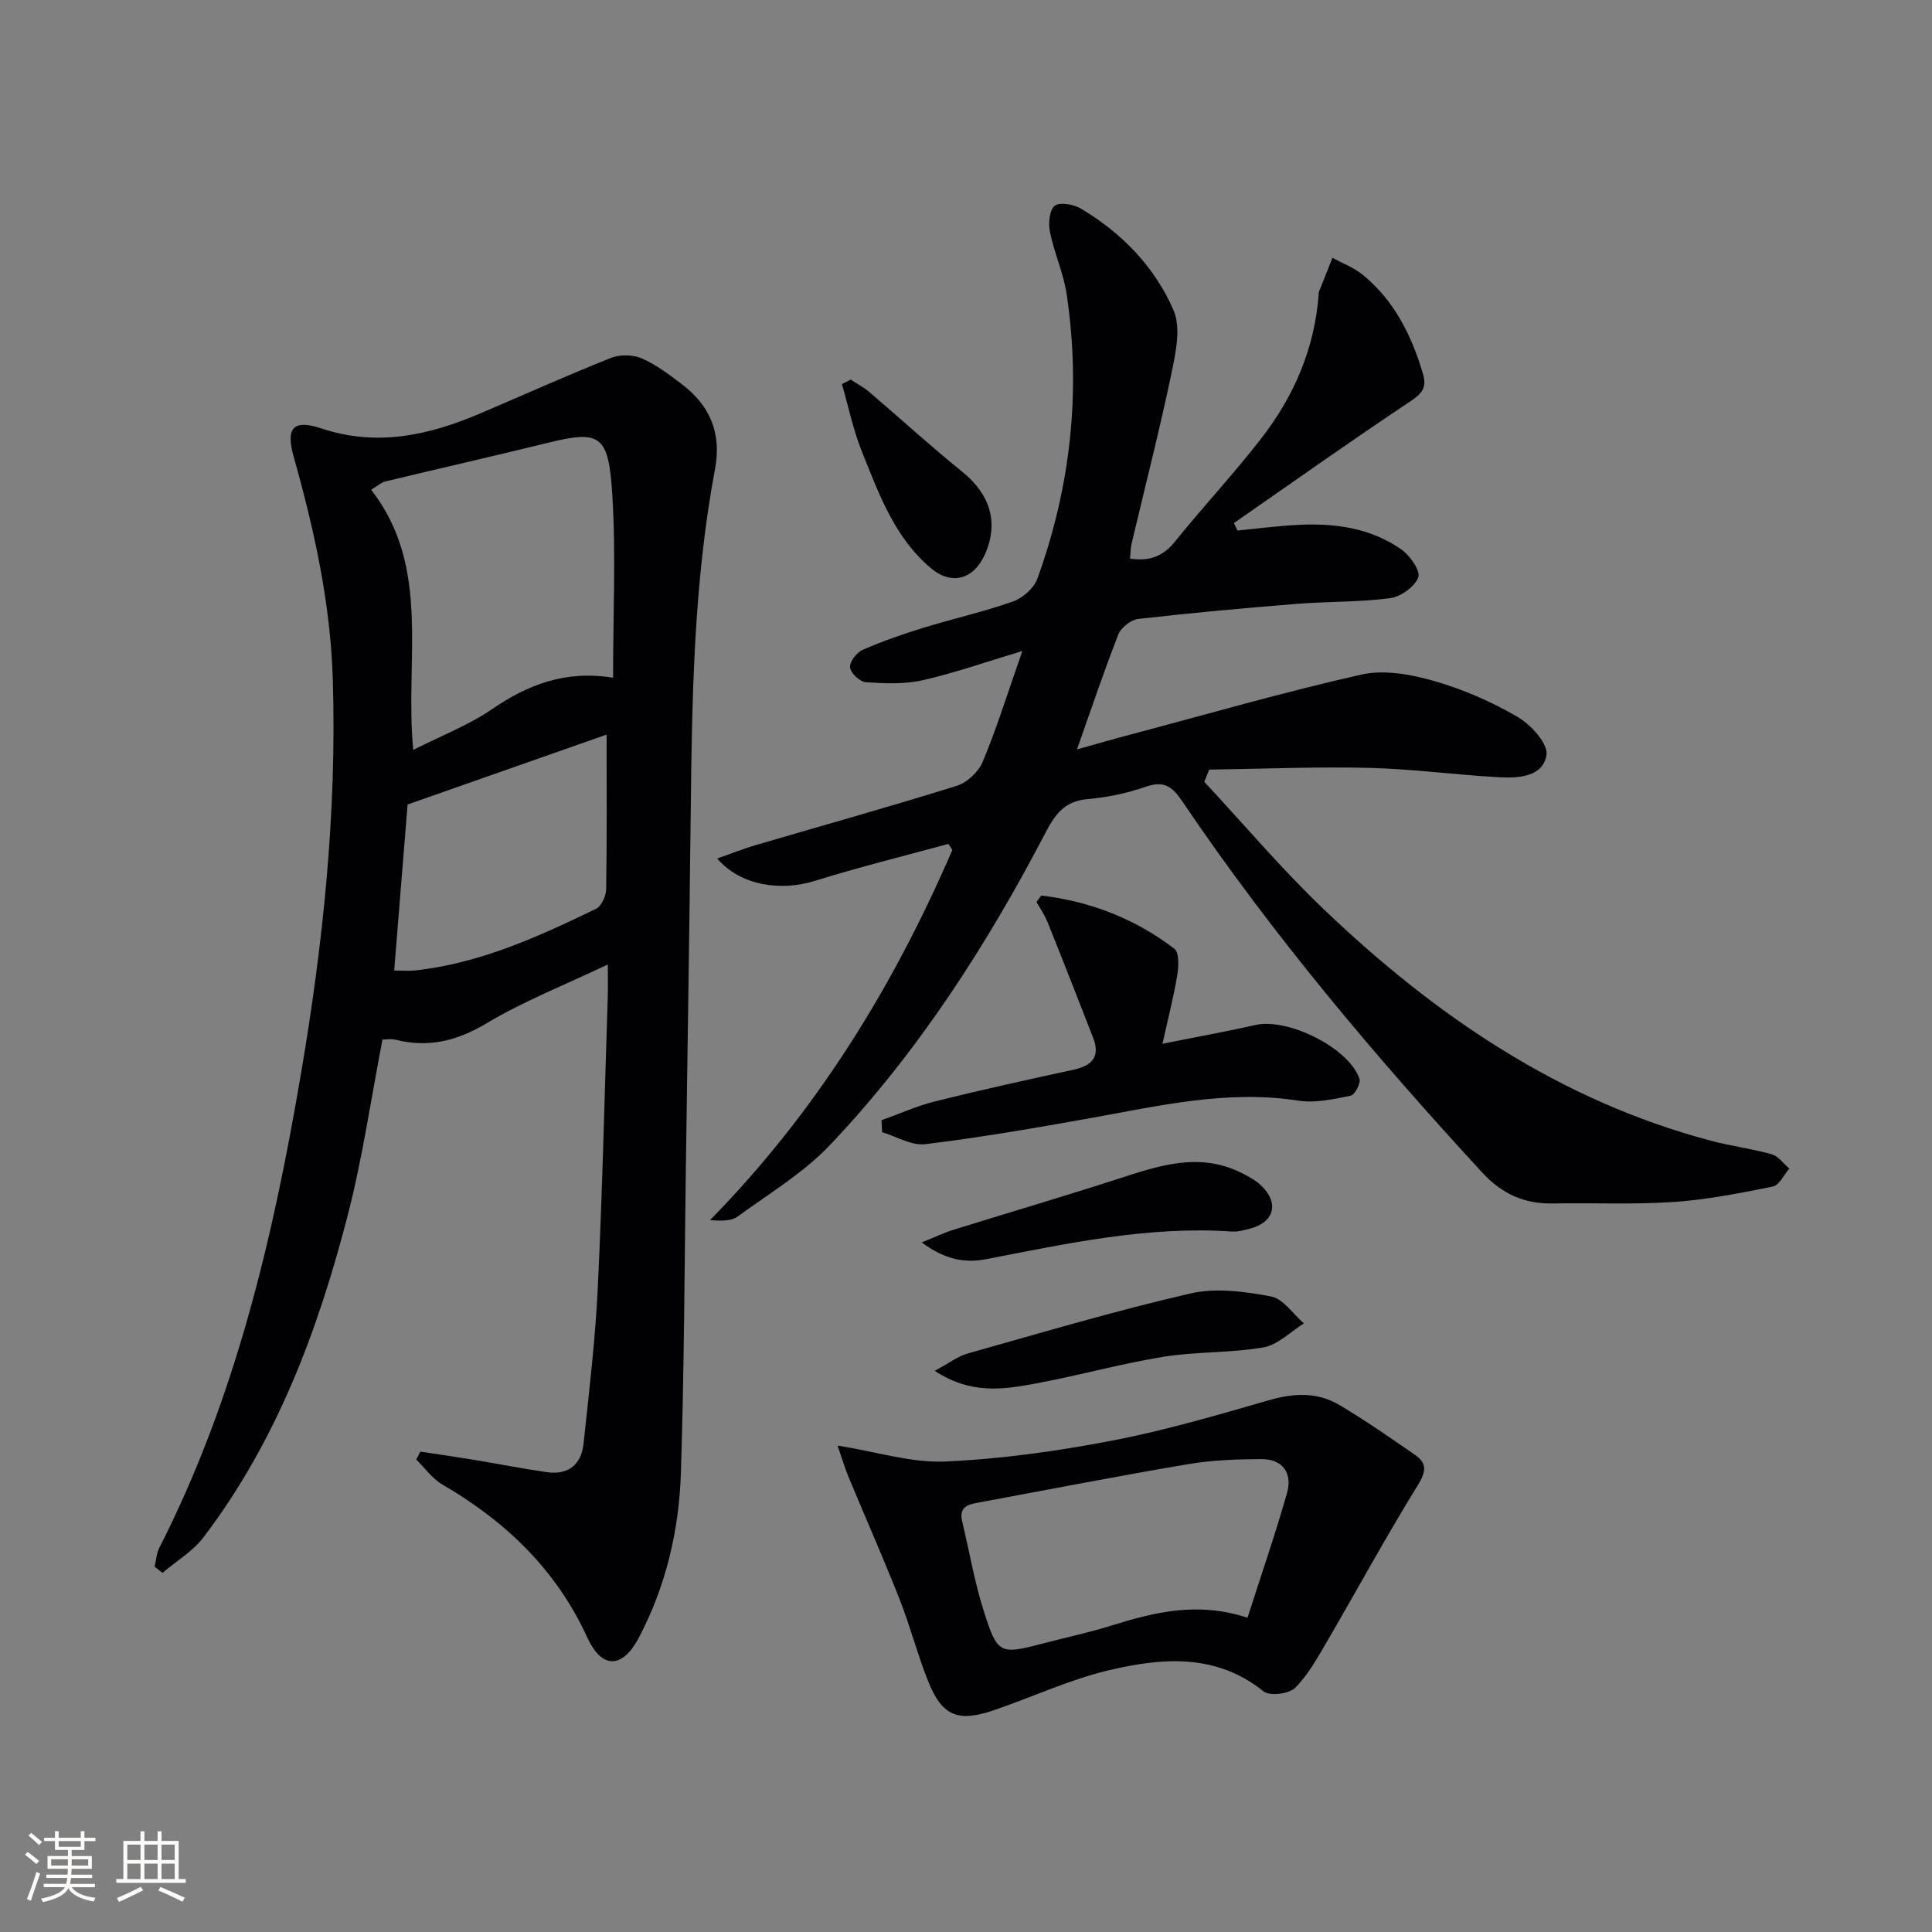
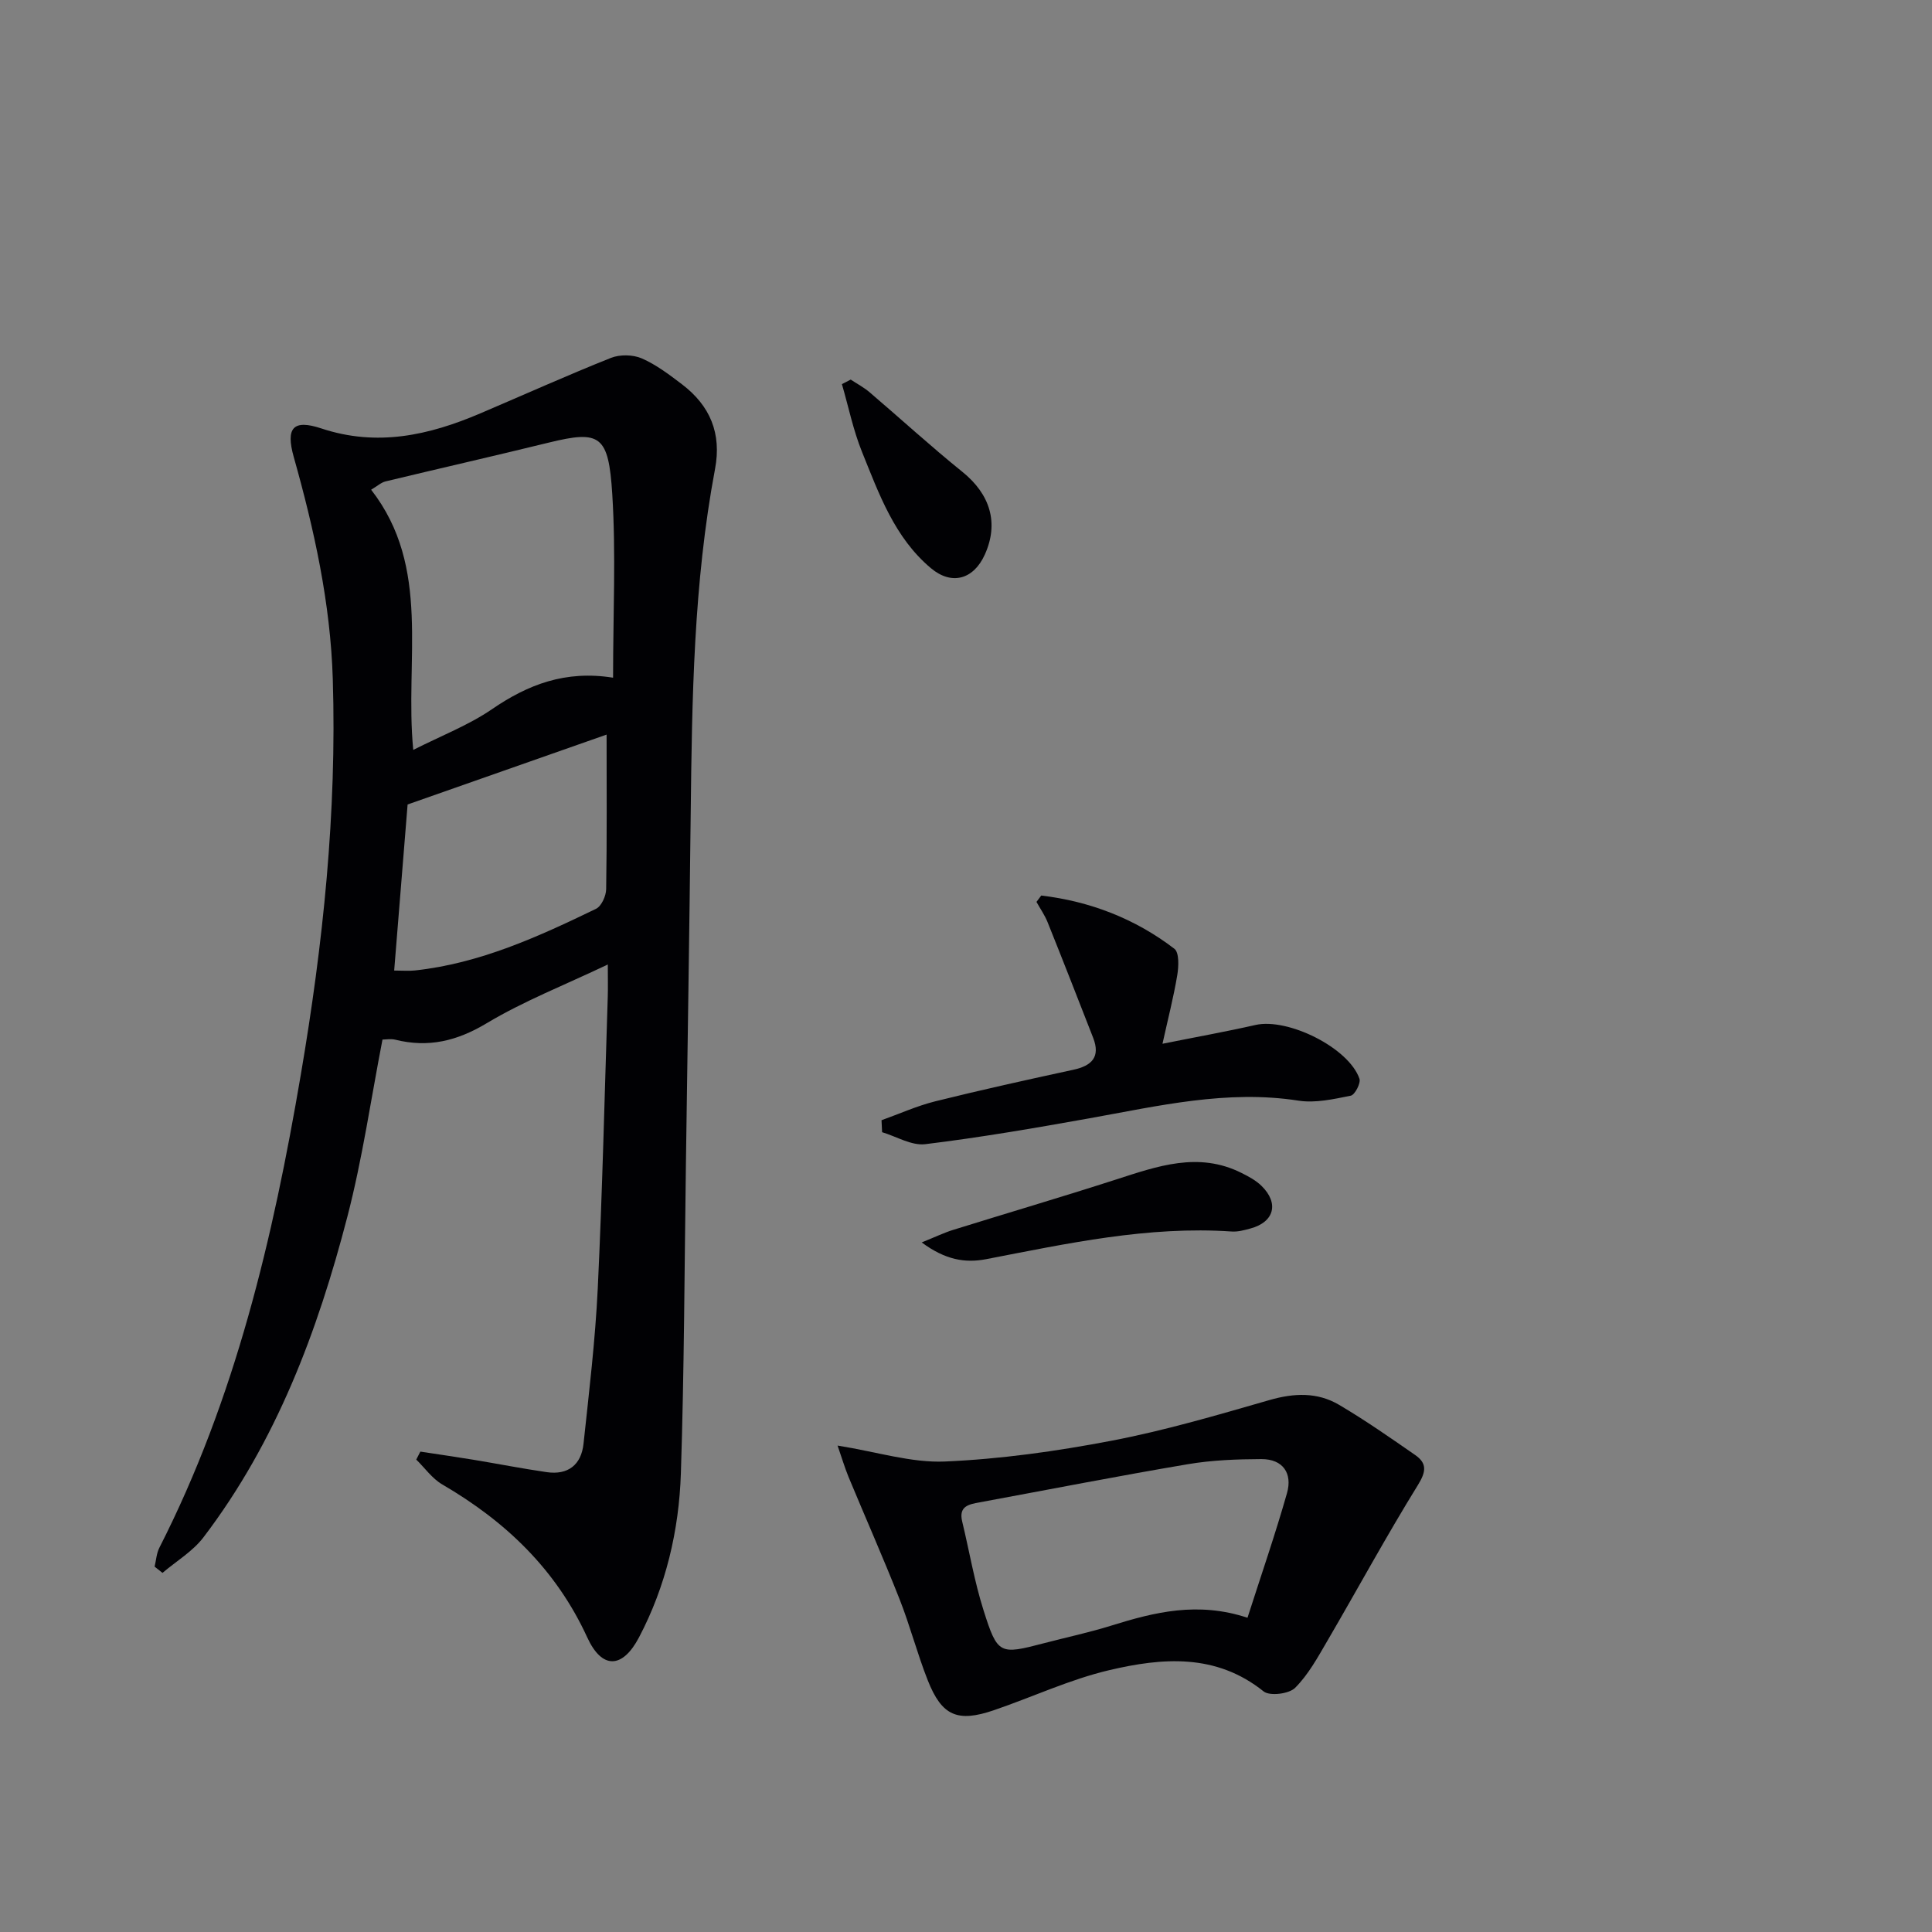
<svg xmlns="http://www.w3.org/2000/svg" enable-background="new 0 0 400 400" viewBox="0 0 400 400">
  <rect x="0" y="0" width="400" height="400" fill="#808080" stroke="none" />
  <g fill="#010104">
    <path d="m87.03 300.54c3.65.56 7.31 1.08 10.95 1.68 5.07.84 10.11 1.83 15.19 2.57 4.44.65 7.17-1.52 7.64-5.86 1.15-10.71 2.43-21.43 2.95-32.18.96-20.11 1.42-40.24 2.07-60.36.06-1.82.01-3.63.01-6.7-8.89 4.23-17.38 7.55-25.08 12.16-6.15 3.69-12.07 5.11-18.91 3.41-.93-.23-1.97-.03-2.66-.03-2.39 12.31-4.15 24.65-7.26 36.63-6.16 23.77-14.73 46.62-29.8 66.42-2.22 2.92-5.63 4.94-8.49 7.37-.54-.43-1.09-.87-1.63-1.3.32-1.31.39-2.75.99-3.92 15.72-30.87 23.52-64.08 29.28-97.93 4.62-27.11 7.47-54.35 6.62-81.91-.48-15.72-3.84-30.9-8.08-45.97-1.71-6.06-.12-7.85 5.7-5.92 11.56 3.84 22.27 1.43 32.89-3.1 9.02-3.84 17.96-7.87 27.07-11.5 1.86-.74 4.56-.69 6.39.1 3 1.31 5.72 3.38 8.36 5.39 5.79 4.42 8.2 10.13 6.81 17.51-4.45 23.65-4.77 47.6-5.04 71.55-.27 24.14-.65 48.28-.99 72.43-.3 21.31-.35 42.62-1.04 63.92-.38 11.85-3.11 23.42-8.66 33.98-3.43 6.53-7.67 6.68-10.72.04-6.48-14.11-16.9-24.03-30.02-31.68-2.09-1.22-3.61-3.41-5.39-5.15.28-.53.57-1.09.85-1.65zm39.9-160.23c0-13.23.61-25.68-.17-38.05-.77-12.13-2.47-13.24-13.12-10.63-11.25 2.76-22.56 5.33-33.82 8.04-.9.22-1.68.95-2.98 1.72 12.56 16.15 6.9 35.18 8.72 53.87 5.81-2.94 11.45-5.11 16.3-8.43 7.44-5.1 15.19-8.1 25.07-6.52zm-42.54 26.25c-.89 11-1.82 22.5-2.78 34.38 1.73 0 3.04.12 4.32-.02 13.43-1.46 25.52-6.98 37.47-12.76 1.12-.54 2.08-2.66 2.1-4.07.17-10.6.09-21.21.09-32-13.57 4.76-27.1 9.52-41.2 14.47z" />
-     <path d="m249.34 161.87c8.24 8.85 16.07 18.13 24.81 26.46 23.02 21.98 48.83 39.56 80.08 47.85 4.15 1.1 8.46 1.64 12.59 2.8 1.38.39 2.43 1.94 3.64 2.96-1.13 1.29-2.08 3.45-3.42 3.72-6.81 1.38-13.68 2.73-20.6 3.2-8.3.56-16.65.15-24.98.3-5.86.11-10.5-1.98-14.52-6.34-22.37-24.26-43.6-49.44-62.09-76.81-2.04-3.03-3.71-4.47-7.54-3.15-3.9 1.35-8.05 2.24-12.16 2.59-4.67.39-6.67 3.08-8.64 6.86-12.21 23.39-26.42 45.51-44.63 64.71-5.5 5.8-12.61 10.08-19.15 14.84-1.33.97-3.38.93-5.73.75 21.95-22.35 37.95-48.3 50.18-76.65-.28-.41-.55-.83-.83-1.24-9.2 2.52-18.48 4.79-27.58 7.64-7.24 2.26-15.51.95-20.28-4.61 2.88-1.01 5.41-2.03 8.01-2.79 13.85-4.07 27.76-7.94 41.54-12.25 2.16-.67 4.55-2.89 5.42-4.98 2.91-7 5.17-14.27 8.21-22.95-7.81 2.34-14.16 4.6-20.68 6.06-3.75.84-7.81.67-11.7.41-1.24-.08-3.13-1.84-3.29-3.03-.16-1.11 1.31-3.1 2.53-3.64 4.08-1.8 8.31-3.27 12.58-4.58 6.18-1.91 12.53-3.32 18.62-5.47 2.02-.71 4.33-2.75 5.04-4.71 6.92-19.08 9.06-38.75 6.08-58.86-.65-4.38-2.58-8.56-3.47-12.93-.36-1.75-.12-4.53.99-5.42 1.02-.82 3.9-.31 5.4.57 8.49 5.04 15.3 12.07 19.19 21.03 1.57 3.61.48 8.76-.4 12.99-2.48 11.84-5.49 23.56-8.27 35.34-.22.93-.21 1.92-.33 3.12 3.93.58 6.78-.4 9.28-3.5 5.84-7.26 12.24-14.08 17.94-21.45 6.74-8.7 10.99-18.56 11.83-29.69.01-.17-.04-.35.02-.5.94-2.38 1.89-4.76 2.84-7.14 2.09 1.14 4.41 2.01 6.23 3.48 6.56 5.34 10.15 12.56 12.51 20.53.89 2.99-.32 4.19-2.81 5.84-12.25 8.15-24.25 16.68-36.34 25.07.25.51.51 1.03.76 1.54 4.18-.4 8.35-.96 12.54-1.17 7.61-.39 15.03.63 21.4 5.11 1.78 1.25 3.99 4.45 3.48 5.77-.77 1.96-3.65 4.01-5.86 4.3-6.41.84-12.94.66-19.4 1.18-10.93.88-21.85 1.87-32.74 3.12-1.51.17-3.54 1.78-4.1 3.2-2.96 7.55-5.54 15.25-8.56 23.8 3.96-1.1 7.36-2.09 10.78-2.99 16.02-4.25 31.96-8.86 48.12-12.5 4.68-1.05 10.2-.05 14.96 1.31 6.02 1.72 11.94 4.3 17.35 7.45 2.76 1.6 6.36 5.56 5.99 7.9-.7 4.52-5.81 4.82-9.83 4.6-8.96-.49-17.89-1.72-26.85-1.94-11.04-.26-22.1.2-33.15.36-.35.85-.68 1.69-1.01 2.53z" />
+     <path d="m249.34 161.87z" />
    <path d="m173.41 299.29c8.23 1.32 15.29 3.6 22.23 3.3 11.52-.5 23.07-2.12 34.42-4.29 11.06-2.11 21.93-5.31 32.76-8.43 5.1-1.47 9.93-1.67 14.43.99 5.41 3.19 10.58 6.8 15.74 10.38 2.45 1.7 2.32 3.4.58 6.21-6.54 10.57-12.47 21.51-18.74 32.25-1.99 3.41-3.95 7.01-6.69 9.75-1.26 1.26-5.25 1.75-6.52.74-9.87-7.92-20.98-6.98-31.93-4.41-8.18 1.92-15.94 5.58-23.94 8.31-7.52 2.56-10.75 1.17-13.66-6.18-2.19-5.53-3.68-11.35-5.87-16.88-3.35-8.49-7.05-16.84-10.55-25.27-.82-2.01-1.44-4.12-2.26-6.47zm84.87 35.65c2.83-8.83 5.75-17.25 8.18-25.81 1.16-4.08-.82-7.05-5.3-7.04-5.09.02-10.24.21-15.24 1.06-14.39 2.43-28.72 5.24-43.08 7.89-2.24.41-4.4.78-3.63 3.97 1.48 6.13 2.52 12.39 4.42 18.38 2.91 9.2 3.33 9.22 12.51 6.82 4.66-1.22 9.37-2.22 13.96-3.65 8.95-2.79 17.89-5.02 28.18-1.62z" />
    <path d="m215.58 185.41c10.11 1.21 19.4 4.77 27.56 11.02 1.02.78.9 3.67.6 5.46-.75 4.51-1.9 8.95-3.06 14.21 7.02-1.41 13.17-2.51 19.25-3.89 6.72-1.52 19.32 4.72 21.53 11.13.31.91-.95 3.34-1.8 3.51-3.54.71-7.32 1.57-10.8 1.03-14.84-2.31-29.08 1.11-43.46 3.68-11.24 2.01-22.51 3.95-33.84 5.33-2.84.34-5.95-1.59-8.93-2.48-.04-.83-.08-1.65-.12-2.48 3.7-1.32 7.31-2.96 11.11-3.91 9.49-2.36 19.05-4.47 28.61-6.54 3.84-.83 5.64-2.66 4.09-6.63-3.12-7.99-6.24-15.99-9.44-23.95-.59-1.46-1.52-2.78-2.29-4.17.33-.45.66-.88.99-1.32z" />
-     <path d="m193.52 283.81c2.96-1.58 4.8-3.02 6.88-3.6 15.32-4.31 30.59-8.85 46.09-12.42 5.26-1.21 11.23-.39 16.67.63 2.52.47 4.55 3.63 6.8 5.57-2.78 1.73-5.38 4.45-8.37 4.97-6.83 1.19-13.93.84-20.78 1.96-8.98 1.46-17.8 3.96-26.76 5.59-6.48 1.19-13.14 2.17-20.53-2.7z" />
    <path d="m190.83 257.23c2.95-1.19 4.68-2.03 6.49-2.59 11.22-3.49 22.49-6.81 33.67-10.41 8.6-2.77 17.11-5.86 26.04-1.39 1.47.73 3 1.55 4.15 2.68 3.68 3.6 2.64 7.49-2.27 8.82-1.27.35-2.62.72-3.91.63-17.3-1.18-34.04 2.49-50.84 5.73-4.33.83-8.44.16-13.33-3.47z" />
    <path d="m176.13 78.59c1.32.87 2.74 1.62 3.93 2.64 6.41 5.47 12.63 11.17 19.19 16.46 5.75 4.64 7.6 10.58 4.65 17.12-2.32 5.15-6.85 6.45-11.17 2.82-7.54-6.33-10.75-15.39-14.28-24.12-1.81-4.49-2.78-9.31-4.14-13.98.61-.31 1.22-.62 1.82-.94z" />
  </g>
-   <path d="m5.17 384 .55-.58c.85.61 1.65 1.24 2.4 1.87l-.59.64c-.83-.73-1.62-1.38-2.36-1.93m1.22 9.53-.82-.34c.71-1.76 1.37-3.64 1.98-5.63.24.13.5.25.76.36-.6 1.67-1.24 3.54-1.92 5.61m-.5-13.5.57-.54c.56.44 1.31 1.06 2.26 1.87l-.64.64c-.68-.66-1.41-1.32-2.19-1.97m3.25.46h2.24v-1.36h.77v1.36h4.57v-1.36h.76v1.36h2.28v.69h-2.28v1.84h-2.64v1.26h4.18v2.64h-4.21c0 .45-.02.86-.05 1.21h4.32v.69h-4.38c-.04.34-.1.75-.19 1.22h5.15v.69h-4.82c.87 1.19 2.51 1.92 4.93 2.19-.17.31-.3.57-.37.76-2.77-.49-4.52-1.41-5.26-2.76-.56 1.26-2.3 2.23-5.24 2.9-.12-.25-.26-.48-.43-.72 2.73-.55 4.38-1.34 4.96-2.38h-4.38v-.69h4.65c.1-.38.17-.79.21-1.22h-4.32v-.69h4.4c.03-.34.05-.75.05-1.21h-4.2v-2.64h4.23v-1.26h-2.69v-1.84h-2.24zm1.46 4.46v1.29h3.45c.01-.4.02-.57.01-.53v-.32-.45h-3.46zm1.55-2.59h4.57v-1.19h-4.57zm6.11 2.59h-3.42v.77c-.01.19-.01.37-.02.53h3.44z" fill="#fcfbfa" />
-   <path d="m32.63 379.16h.82v1.98h3.54v7.89h1.46v.78h-14.37v-.78h1.46v-7.89h3.54v-1.98h.82v1.98h2.73zm-3.49 11.48.5.73c-1.61.82-3.28 1.63-5 2.41-.13-.27-.28-.55-.44-.82 1.75-.72 3.4-1.49 4.94-2.32m-2.78-5.55h2.73v-3.18h-2.73zm0 3.95h2.73v-3.2h-2.73zm3.54-3.95h2.73v-3.18h-2.73zm0 3.95h2.73v-3.2h-2.73zm7.89 4.68c-1.84-.92-3.51-1.7-5.02-2.32l.45-.73c1.89.8 3.57 1.55 5.04 2.23zm-1.62-11.81h-2.73v3.18h2.73zm-2.73 7.13h2.73v-3.2h-2.73z" fill="#fcfbfa" />
</svg>